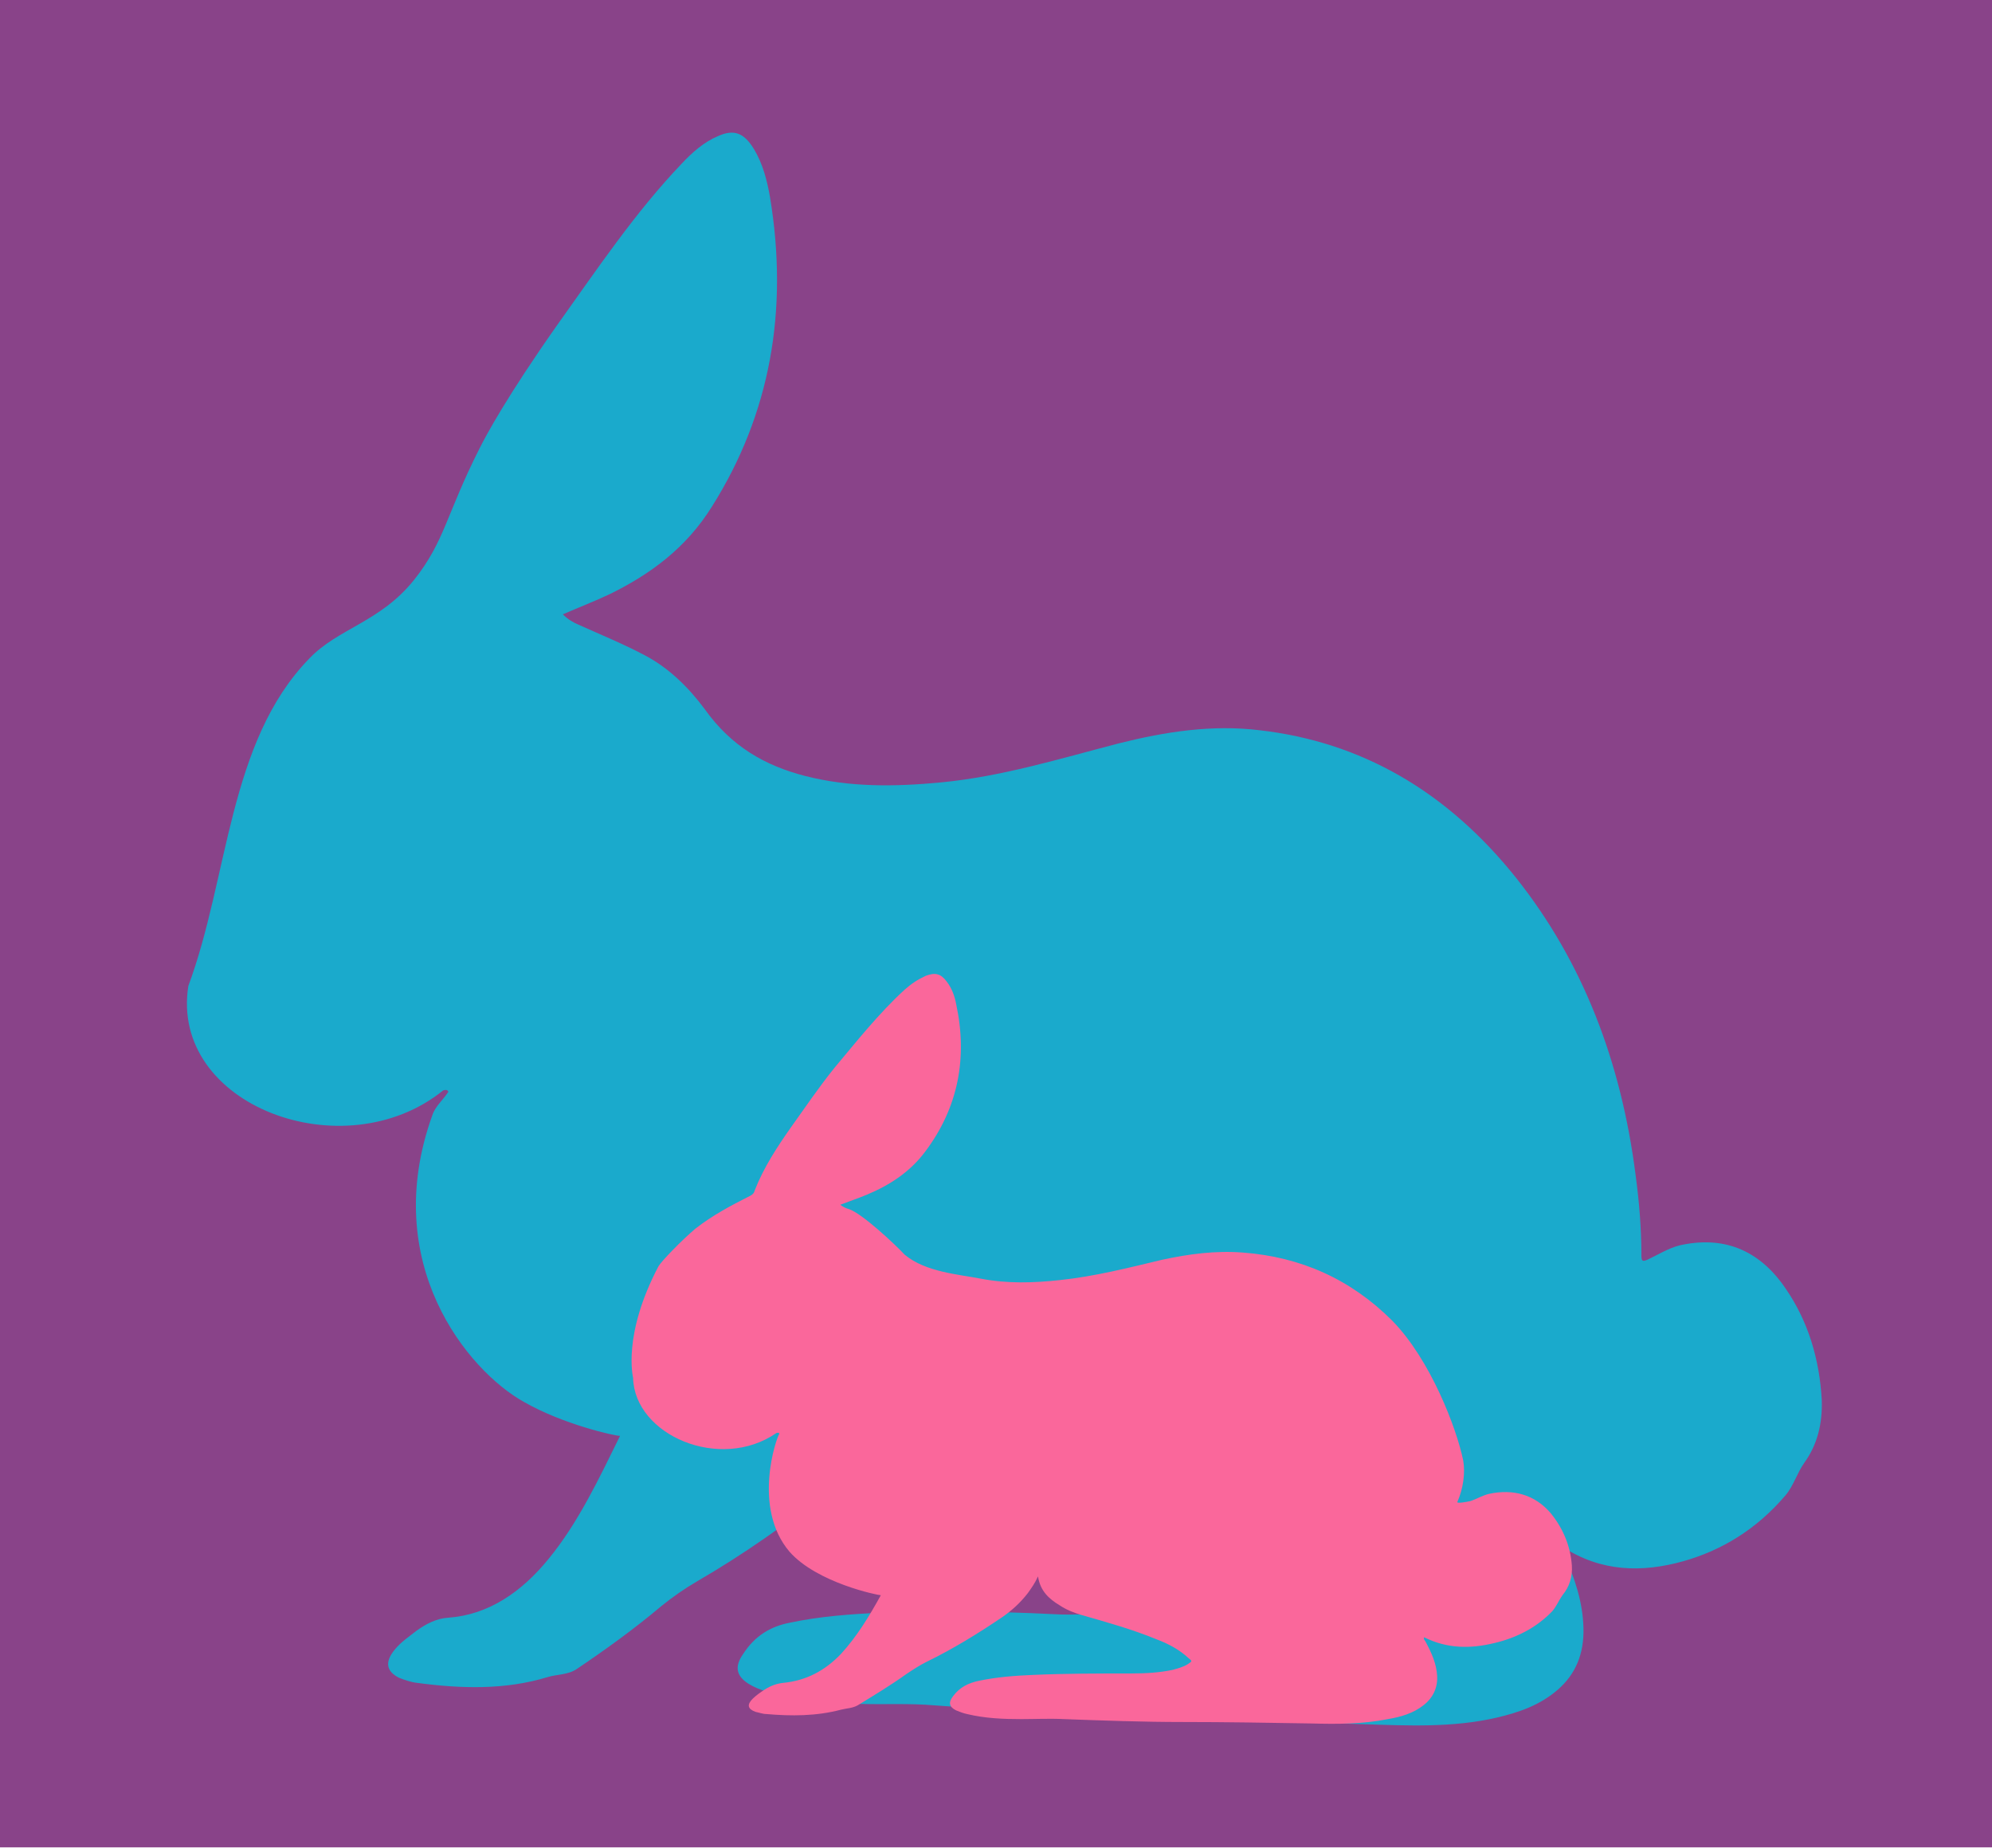
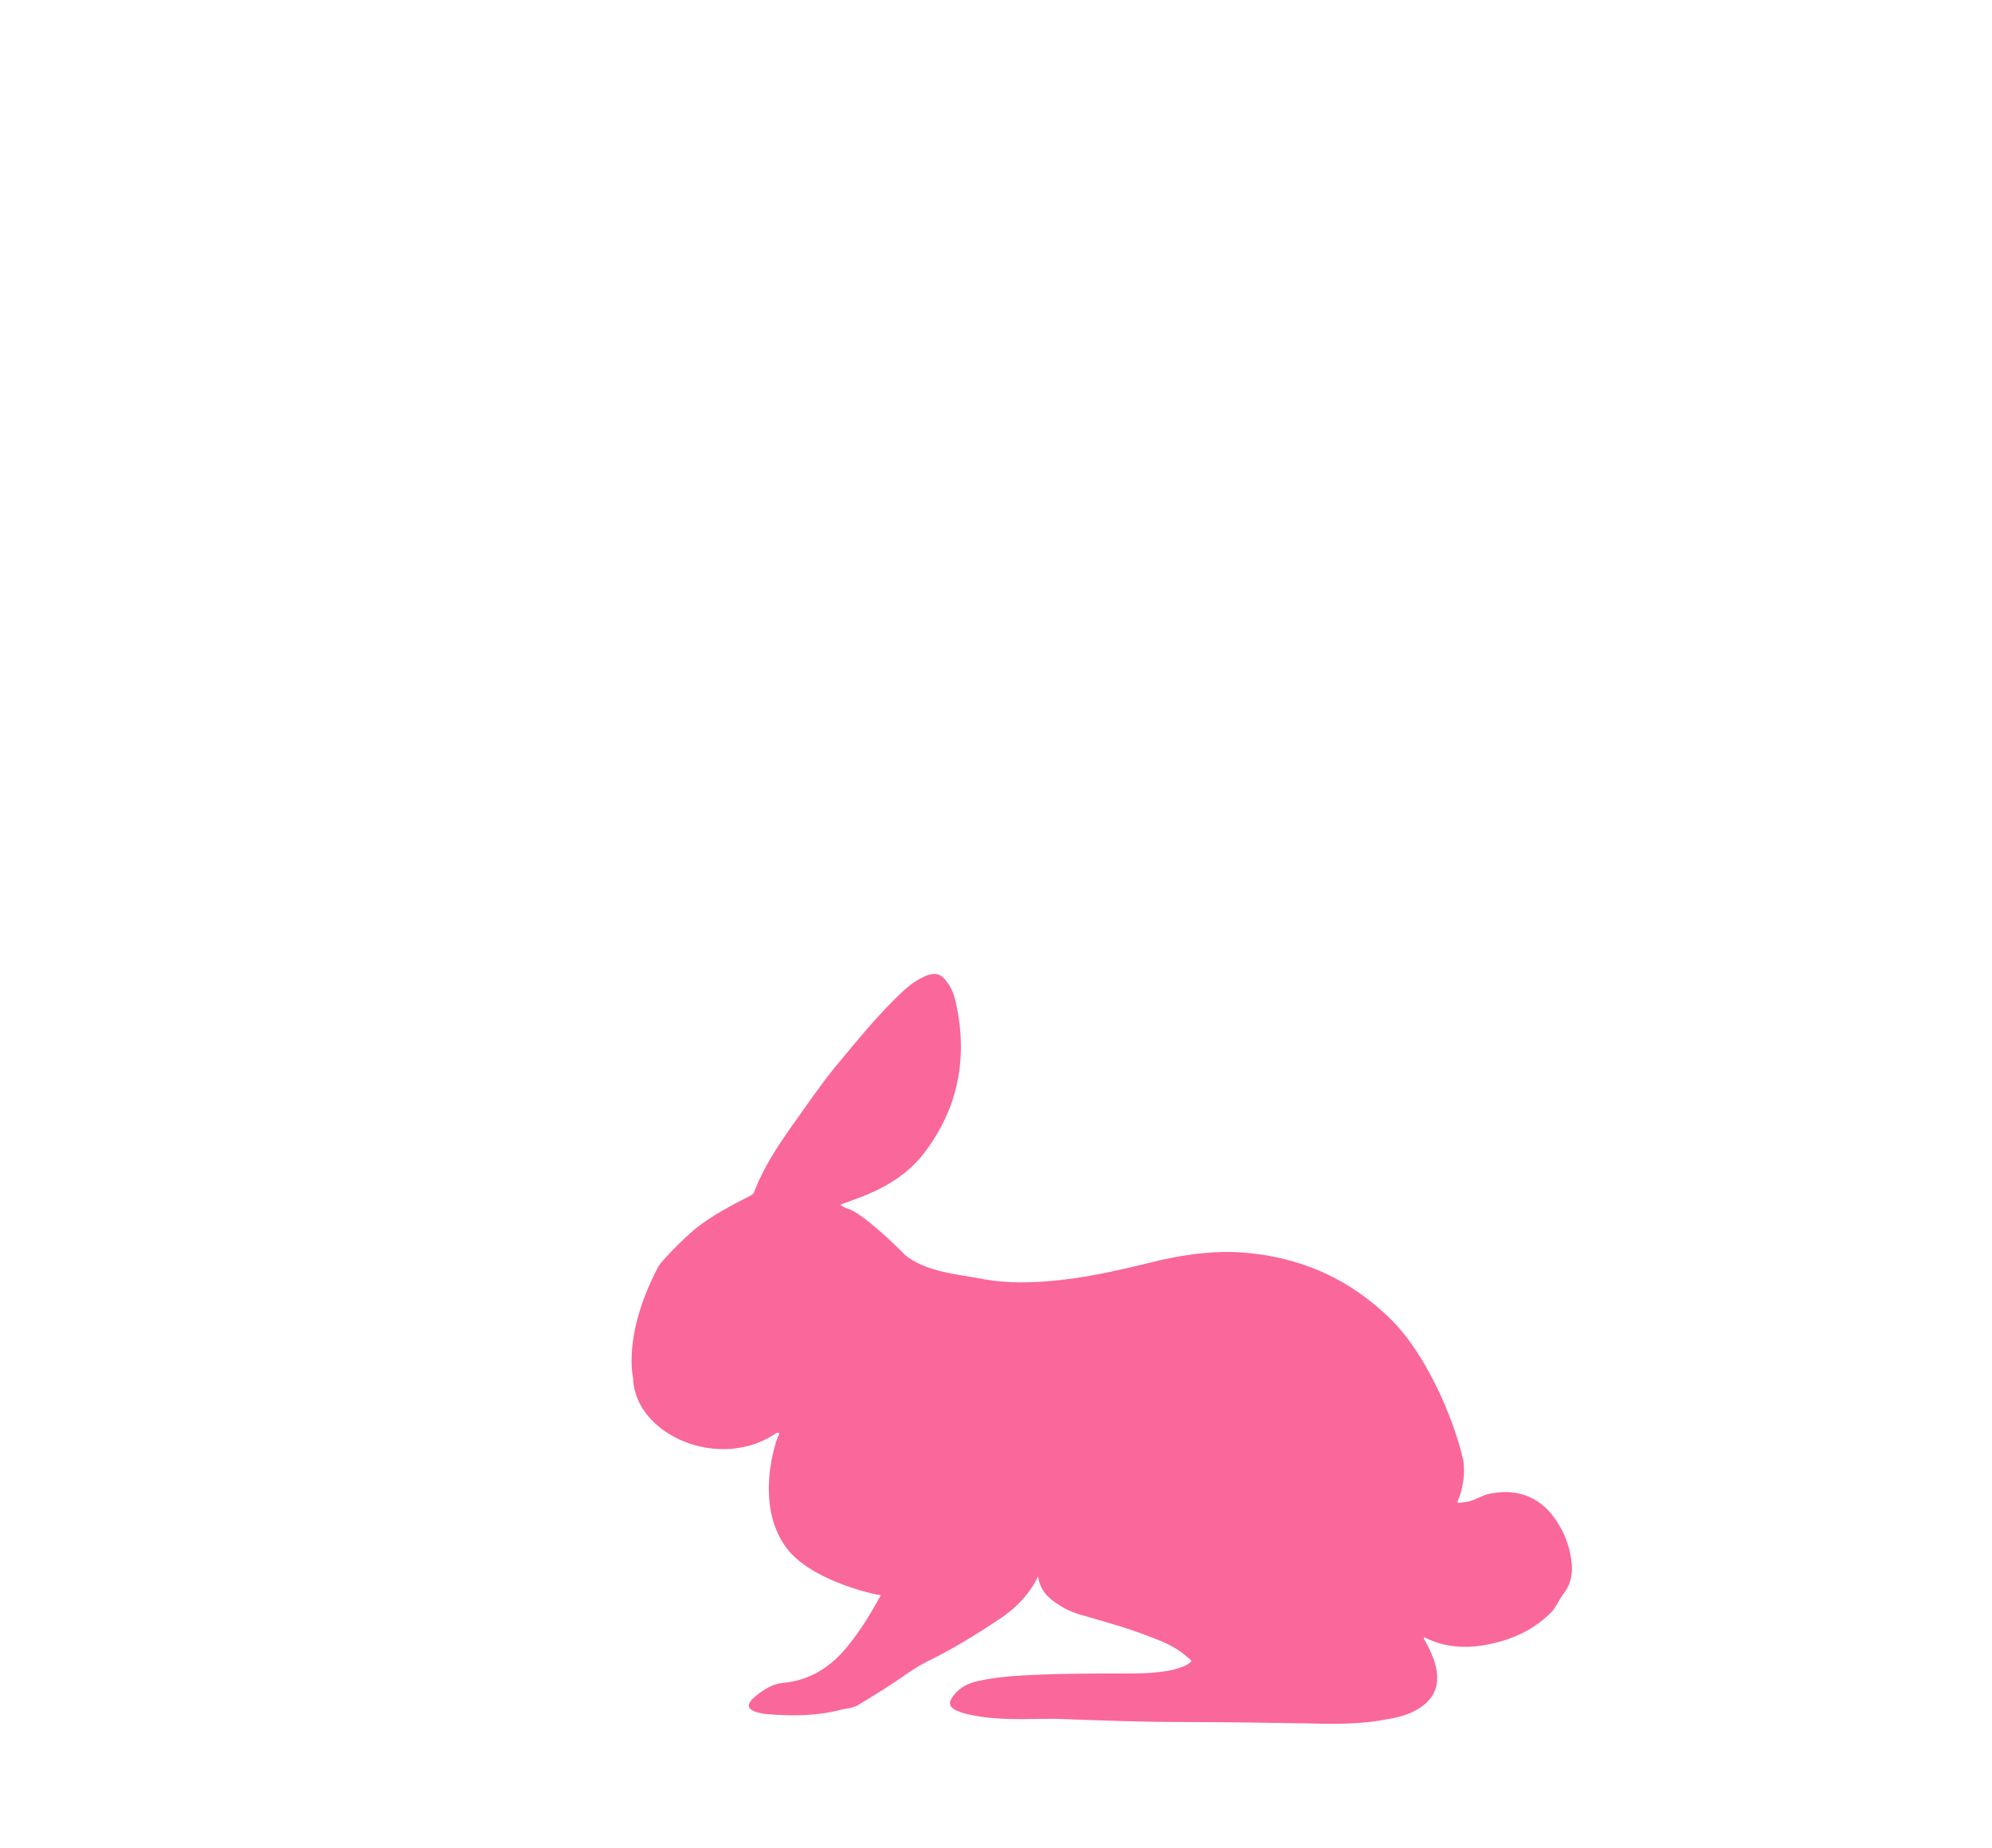
<svg xmlns="http://www.w3.org/2000/svg" version="1.1" id="Ebene_1" x="0px" y="0px" viewBox="88 -81.1 275 255.1" style="enable-background:new 88 -81.1 275 255.1;" xml:space="preserve">
  <style type="text/css">
	.st0{fill:#894389;}
	.st1{fill:#1AAACC;}
	.st2{fill:#FA679B;}
</style>
  <g id="hase_12">
-     <rect x="88" y="-81.2" class="st0" width="275" height="255.1" />
-     <path class="st1" d="M145.2-1.1c4.2-5.3,4.4-9,9-18.1c0.9-1.8,3.8-7.2,10.7-17c5.5-7.7,10.8-15.6,17.2-22.3c1.5-1.6,3.1-3,5-3.8   c2.2-1,3.6-0.5,5,1.8c1.2,2,1.8,4.3,2.2,6.6c2.6,15.7,0,30-8,42.7c-3.6,5.8-8.6,9.4-14.1,12.1c-2.1,1-4.2,1.8-6.5,2.8   c0.7,0.7,1.4,1.1,2.1,1.4c3.1,1.4,6.3,2.7,9.3,4.3c3.2,1.7,5.9,4.3,8.2,7.4c3.7,5.2,8.4,7.8,13.8,9.2c6.2,1.6,12.5,1.5,18.8,0.9   c8.4-0.8,16.5-3.3,24.6-5.4c6.4-1.6,12.8-2.6,19.4-1.8c13.9,1.6,25.8,8.3,35.5,20.5c9.1,11.5,14.4,25.2,16.4,40.9   c0.5,3.7,0.8,7.4,0.8,11.1c0,0.7,0.1,0.9,0.8,0.6c1.5-0.7,2.9-1.6,4.5-2c5.8-1.3,10.9,0.4,14.7,6.1c3,4.4,4.6,9.6,4.9,15.3   c0.1,3.2-0.6,6.1-2.4,8.6c-1,1.4-1.5,3.2-2.6,4.5c-4,4.7-8.8,7.6-14.1,9.1c-5.7,1.6-11.4,1.5-16.7-2c-0.2,0.6,0.2,0.9,0.3,1.2   c1.4,3.2,2.5,6.4,2.6,10c0.1,3.6-1.1,6.4-3.5,8.5c-2.5,2.2-5.5,3.2-8.5,3.9c-6.1,1.4-12.2,1.1-18.4,0.9   c-10.2-0.3-20.4-0.8-30.7-1.1c-9.5-0.3-19-0.8-28.5-1.5c-3.4-0.3-6.9-0.1-10.3-0.2c-4.3-0.2-8.7-0.4-12.9-1.7   c-0.9-0.3-1.7-0.6-2.5-1.1c-1.7-1.1-1.9-2.4-0.7-4.1c1.6-2.5,3.8-3.8,6.4-4.3c4.2-0.9,8.5-1.2,12.8-1.4c7.8-0.2,15.6-0.2,23.4,0.2   c3.4,0.2,6.7,0,10.1-0.8c1.3-0.3,2.5-0.8,3.7-1.6c1-0.8,1-0.8,0.2-1.8c-2.2-2.5-4.9-4.3-7.6-5.6c-5.9-3-12.1-5.3-18.2-7.6   c-1.8-0.7-3.5-1.5-5-2.8c-2.5-2-4.6-4.4-5.1-8.5c-0.8,1.8-1.6,3.3-2.5,4.7c-1.8,2.7-3.9,4.9-6.2,6.8c-5.9,4.7-12,9-18.4,12.7   c-1.7,1-3.3,2.1-4.9,3.4c-3.8,3.2-7.7,6-11.7,8.7c-1.2,0.8-2.7,0.7-4,1.1c-5.9,1.8-12,1.6-18,0.8c-0.9-0.1-1.7-0.4-2.5-0.7   c-1.8-0.9-2-2.2-0.6-3.9c0.9-1.1,2-1.8,3-2.6c1.4-1,2.8-1.7,4.4-1.8c5.5-0.4,10.1-3.5,13.9-8.2c4-4.9,6.8-10.8,9.8-16.9   c-0.8,0-7.9-1.6-13.3-4.7c-7.7-4.3-20-19.1-12.6-39.6c0.4-1.2,1.5-2.1,2.2-3.2c-0.2-0.4-0.5-0.2-0.7-0.2   C135.5,80.5,111.4,71.5,114,55c5.6-15.1,5.5-33.7,16.7-45.2C134.7,5.6,140.5,4.8,145.2-1.1z" />
    <path class="st2" d="M178.9,93.7c0.4-0.7,3.2-3.6,5.1-5.2c2.3-1.8,4.9-3.2,7.5-4.5c0.4-0.2,0.6-0.4,0.7-0.8c1.2-3.1,3.1-6,5-8.7   c2-2.8,3.9-5.6,6-8.2c3.1-3.7,6.1-7.5,9.7-10.8c0.9-0.8,1.8-1.4,2.9-1.9c1.3-0.5,2.1-0.3,2.9,0.8c0.7,0.9,1.1,2,1.3,3.1   c1.6,7.4,0.3,14.3-4.3,20.4c-2.1,2.8-4.9,4.6-8,5.9c-1.2,0.5-2.4,0.9-3.7,1.4c0.4,0.3,0.8,0.5,1.2,0.6c1.8,0.6,6.3,4.8,7.7,6.3   c2.9,2.4,7.4,2.7,10.5,3.3c3.6,0.7,7.2,0.6,10.9,0.2c4.8-0.5,9.5-1.7,14.1-2.8c3.7-0.8,7.4-1.3,11.2-1c8,0.6,14.9,3.7,20.6,9.4   c5.3,5.4,8.9,14.9,9.8,19.3c0.3,1.7,0,3.9-0.8,5.7c-0.2,0.3,1.4,0,1.8-0.1c0.9-0.3,1.7-0.8,2.6-1c3.3-0.7,6.3,0.1,8.5,2.7   c1.7,2.1,2.7,4.5,2.9,7.2c0.1,1.5-0.3,2.9-1.3,4.1c-0.5,0.7-0.8,1.5-1.4,2.2c-2.2,2.3-5,3.7-8,4.4c-3.3,0.8-6.5,0.8-9.7-0.8   c-0.1,0.3,0.1,0.4,0.2,0.6c0.8,1.5,1.5,3,1.6,4.7c0.1,1.7-0.6,3.1-1.9,4.1c-1.4,1.1-3.1,1.6-4.9,1.9c-3.5,0.7-7,0.7-10.6,0.6   c-5.9-0.1-11.8-0.2-17.7-0.2c-5.5,0-11-0.2-16.4-0.4c-2-0.1-4,0-5.9,0c-2.5,0-5-0.1-7.5-0.7c-0.5-0.1-1-0.3-1.5-0.5   c-1-0.5-1.1-1.1-0.4-2c0.9-1.2,2.1-1.8,3.6-2.1c2.4-0.5,4.9-0.7,7.4-0.8c4.5-0.2,9-0.2,13.5-0.2c2,0,3.9-0.1,5.8-0.5   c0.7-0.2,1.5-0.4,2.1-0.8c0.6-0.4,0.6-0.4,0.1-0.8c-1.3-1.2-2.8-2-4.4-2.6c-3.4-1.4-7-2.4-10.5-3.4c-1-0.3-2-0.7-2.9-1.3   c-1.5-0.9-2.7-2-3-4c-0.4,0.9-0.9,1.6-1.4,2.3c-1,1.3-2.2,2.4-3.5,3.3c-3.4,2.3-6.8,4.4-10.5,6.2c-1,0.5-1.9,1.1-2.8,1.7   c-2.1,1.5-4.4,2.9-6.7,4.3c-0.7,0.4-1.5,0.4-2.3,0.6c-3.4,0.9-6.9,0.9-10.3,0.6c-0.5,0-1-0.2-1.5-0.3c-1.1-0.4-1.2-1-0.4-1.8   c0.5-0.5,1.1-0.9,1.7-1.3c0.8-0.5,1.6-0.8,2.5-0.9c3.2-0.3,5.8-1.7,8-4c2.2-2.4,3.9-5.2,5.5-8.1c-0.4,0-8.8-1.7-12.6-6   c-5.2-6.1-1.8-15.8-1.4-16.3c-0.1-0.2-0.3-0.1-0.4-0.1c-7.8,5.4-19.6,0.3-19.8-7.6C175.4,109,173.9,103.2,178.9,93.7z" />
  </g>
</svg>